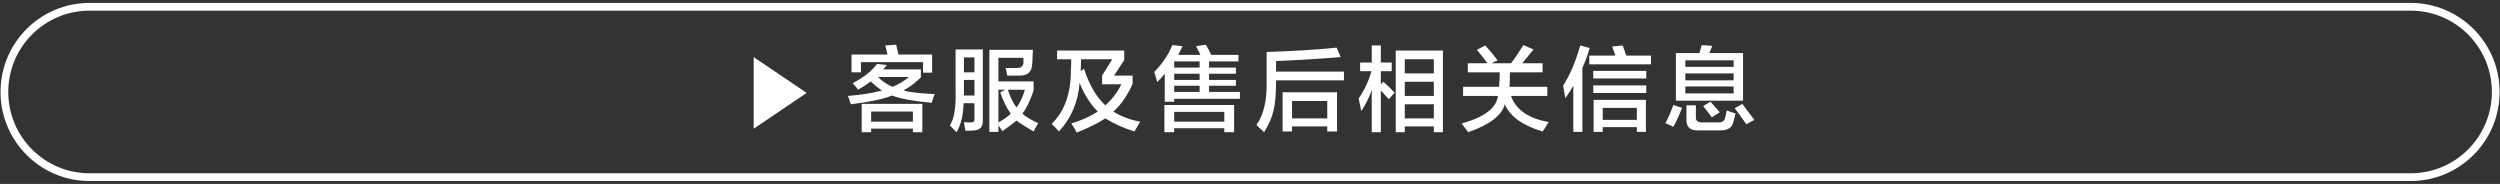
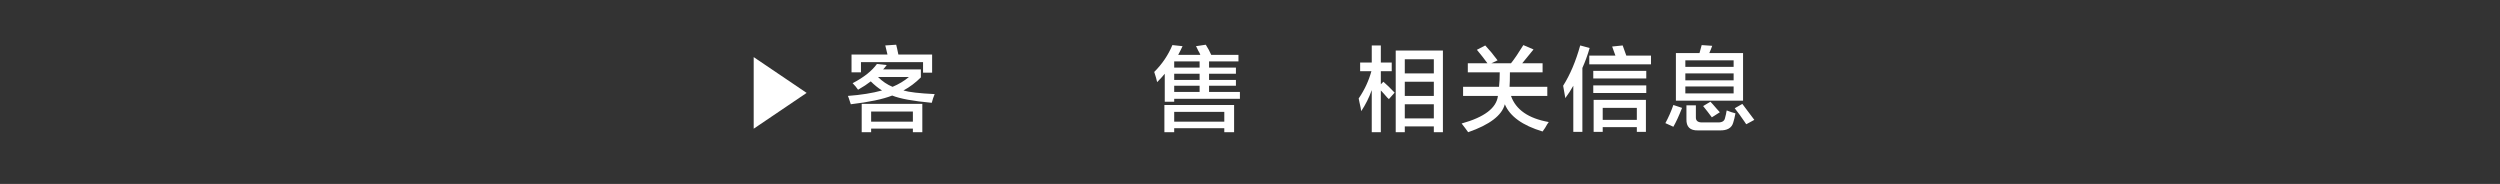
<svg xmlns="http://www.w3.org/2000/svg" version="1.1" id="レイヤー_1" x="0px" y="0px" width="322.805px" height="23.75px" viewBox="0 0 322.805 23.75" enable-background="new 0 0 322.805 23.75" xml:space="preserve">
  <rect x="0" y="0" width="322.805" height="23.75" fill="#333333" stroke="none" />
-   <path fill="none" stroke="#FFFFFF" stroke-miterlimit="10" d="M322.256,11.875c0,6.074-4.925,11-11,11H11.567  c-6.075,0-11-4.926-11-11l0,0c0-6.075,4.925-11,11-11h299.688C317.332,0.875,322.256,5.8,322.256,11.875L322.256,11.875z" />
  <g>
    <g>
      <polygon fill="#FFFFFF" points="104.154,11.996 97.318,16.619 97.318,7.373   " />
    </g>
    <g>
      <g>
        <path fill="#FFFFFF" d="M109.858,13.462c-0.063-0.188-0.157-0.469-0.281-0.844c-0.031-0.094-0.063-0.172-0.094-0.234     c1.688-0.125,3.156-0.359,4.406-0.703c-0.5-0.312-0.984-0.703-1.453-1.172c-0.438,0.344-0.984,0.703-1.641,1.078     c-0.188-0.281-0.422-0.562-0.703-0.844c1.437-0.75,2.484-1.578,3.141-2.484l1.266,0.141c-0.188,0.25-0.344,0.438-0.469,0.562     h4.875v1.031c-0.688,0.688-1.438,1.25-2.25,1.688c0.719,0.219,2.062,0.375,4.031,0.469c-0.157,0.375-0.281,0.75-0.375,1.125     c-2.407-0.219-4.109-0.531-5.109-0.938C114.014,12.806,112.233,13.181,109.858,13.462z M119.186,9.384V8.024h-8.016v1.312h-1.219     V7.04h4.641c-0.094-0.406-0.188-0.797-0.281-1.172l1.406-0.094c0.062,0.219,0.156,0.641,0.281,1.266h4.359v2.344H119.186z      M111.264,17.071v-3.656h7.828v3.656h-1.219v-0.469h-5.391v0.469H111.264z M112.483,14.399v1.312h5.391v-1.312H112.483z      M117.358,9.946h-3.984c0.562,0.562,1.188,0.984,1.875,1.266C116.061,10.868,116.764,10.446,117.358,9.946z" />
-         <path fill="#FFFFFF" d="M123.527,17.071c-0.157-0.125-0.375-0.344-0.656-0.656c-0.094-0.094-0.172-0.172-0.234-0.234     c0.562-0.781,0.812-2.281,0.75-4.5V6.384h3.516v9.281c0,0.719-0.359,1.109-1.078,1.172c-0.312,0.031-0.703,0.047-1.172,0.047     c-0.031-0.188-0.078-0.469-0.141-0.844c-0.031-0.125-0.047-0.219-0.047-0.281c0.125,0.031,0.391,0.047,0.797,0.047     c0.406,0.031,0.593-0.125,0.562-0.469v-2.016h-1.406C124.386,14.821,124.09,16.071,123.527,17.071z M124.465,7.415v1.922h1.359     V7.415H124.465z M124.465,11.915v0.422h1.359v-2.016h-1.359V11.915z M133.465,16.978c-0.875-0.5-1.61-0.969-2.203-1.406     c-0.5,0.406-1.109,0.859-1.828,1.359l-0.516-0.75v0.844h-1.172V6.431h5.625c0,0.219-0.016,0.516-0.047,0.891     c0,0.438-0.016,0.75-0.047,0.938c-0.031,1-0.562,1.5-1.594,1.5c-0.469,0-1.016,0-1.641,0c-0.031-0.312-0.094-0.641-0.188-0.984     c0.5,0,0.938,0,1.312,0c0.625,0.031,0.953-0.188,0.984-0.656c0-0.219,0-0.438,0-0.656h-3.234v3.047h4.547v1.172     c-0.438,1.312-0.922,2.312-1.453,3c0.562,0.469,1.25,0.875,2.062,1.219c-0.094,0.156-0.234,0.391-0.422,0.703     C133.558,16.79,133.495,16.915,133.465,16.978z M128.918,15.806c0.593-0.312,1.125-0.688,1.594-1.125     c-0.532-0.719-0.984-1.641-1.359-2.766l0.656-0.328h-0.891V15.806z M132.34,11.587h-2.203c0.344,1.031,0.719,1.797,1.125,2.297     C131.73,13.228,132.089,12.462,132.34,11.587z" />
-         <path fill="#FFFFFF" d="M139.024,17.118c-0.031-0.031-0.078-0.125-0.141-0.281c-0.25-0.438-0.438-0.734-0.562-0.891     c1.343-0.406,2.484-0.922,3.422-1.547c-0.969-0.969-1.75-2.203-2.344-3.703c-0.188,2.469-1.078,4.562-2.672,6.281     c-0.375-0.438-0.688-0.766-0.938-0.984c1.656-1.594,2.484-3.891,2.484-6.891c0.031-0.406,0.047-0.891,0.047-1.453h-1.828V6.524     h8.672v1.219l-1.312,2.016h2.391v1.078c-0.688,1.531-1.516,2.719-2.484,3.562c0.968,0.625,2.125,1.062,3.469,1.312l-0.75,1.266     c-1.469-0.469-2.719-1.031-3.75-1.688C141.758,15.915,140.524,16.524,139.024,17.118z M139.586,7.649     c0,0.5-0.016,1.016-0.047,1.547l0.422-0.328c0.687,2.094,1.609,3.672,2.766,4.734c0.875-0.781,1.562-1.688,2.062-2.719h-2.484     V9.759l1.312-2.109H139.586z" />
        <path fill="#FFFFFF" d="M150.396,13.134V9.524c-0.281,0.344-0.609,0.703-0.984,1.078c-0.031-0.125-0.078-0.312-0.141-0.562     c-0.094-0.344-0.172-0.594-0.234-0.75c1.031-1.031,1.812-2.188,2.344-3.469l1.312,0.141c-0.188,0.406-0.375,0.781-0.562,1.125     h2.859c-0.031-0.125-0.125-0.312-0.281-0.562c-0.125-0.281-0.219-0.469-0.281-0.562l1.266-0.188     c0.281,0.438,0.516,0.875,0.703,1.312h3.516v0.844h-3.797v0.797h3.469v0.797h-3.469v0.797h3.469v0.75h-3.469v0.797h3.984v0.891     h-8.484v0.375H150.396z M150.349,17.071v-3.516h9v3.516h-1.266v-0.516h-6.469v0.516H150.349z M151.615,7.931v0.797h3.281V7.931     H151.615z M151.615,9.524v0.797h3.281V9.524H151.615z M151.615,11.071v0.797h3.281v-0.797H151.615z M151.615,14.446v1.266h6.469     v-1.266H151.615z" />
-         <path fill="#FFFFFF" d="M163.22,17.071c-0.094-0.125-0.281-0.297-0.562-0.516c-0.188-0.188-0.328-0.328-0.422-0.422     c0.938-1.312,1.375-3.188,1.312-5.625V6.712c3.188-0.094,6.203-0.281,9.047-0.562l0.516,1.219     c-2.625,0.219-5.406,0.391-8.344,0.516v1.359h8.766v1.125h-8.766v0.141c0,1.625-0.109,2.875-0.328,3.75     C164.252,15.134,163.845,16.071,163.22,17.071z M165.611,16.978v-5.062h7.031v5.062h-1.266v-0.656h-4.547v0.656H165.611z      M166.83,13.04v2.25h4.547v-2.25H166.83z" />
        <path fill="#FFFFFF" d="M175.624,9.196V8.071h1.5V5.868h1.172v2.203h1.406v1.125h-1.406v1.688l0.328-0.328     c0.405,0.344,0.891,0.812,1.453,1.406l-0.75,0.844c-0.031-0.062-0.094-0.125-0.188-0.188c-0.345-0.406-0.626-0.719-0.844-0.938     v5.391h-1.172v-5.438c-0.345,0.969-0.797,1.875-1.359,2.719c-0.031-0.25-0.11-0.641-0.234-1.172     c-0.031-0.219-0.063-0.375-0.094-0.469c0.75-1.094,1.296-2.266,1.641-3.516H175.624z M180.218,17.071V6.524h6.094v10.547h-1.172     v-0.75h-3.75v0.75H180.218z M181.389,7.649v1.828h3.75V7.649H181.389z M181.389,10.556v1.828h3.75v-1.828H181.389z      M181.389,13.462v1.828h3.75v-1.828H181.389z" />
        <path fill="#FFFFFF" d="M189.527,9.337V8.165h2.531c-0.406-0.562-0.859-1.141-1.359-1.734l1.078-0.562     c0.531,0.562,1.062,1.203,1.594,1.922l-0.797,0.375h2.531c0.406-0.5,0.938-1.281,1.594-2.344l1.312,0.562     c-0.5,0.625-0.984,1.219-1.453,1.781h2.625v1.172h-4.219c0,0.875-0.016,1.5-0.047,1.875h4.875v1.172h-4.688     c0.625,1.781,2.25,2.906,4.875,3.375c-0.125,0.156-0.281,0.406-0.469,0.75c-0.156,0.219-0.266,0.375-0.328,0.469     c-2.594-0.781-4.219-1.953-4.875-3.516c-0.375,1.438-1.953,2.641-4.734,3.609c-0.219-0.312-0.5-0.688-0.844-1.125     c2.938-0.812,4.5-2,4.688-3.562h-4.5v-1.172h4.641c0.062-0.531,0.094-1.156,0.094-1.875H189.527z" />
        <path fill="#FFFFFF" d="M203.148,17.024v-5.953c-0.312,0.562-0.656,1.094-1.031,1.594c-0.094-0.5-0.188-1.031-0.281-1.594     c0.906-1.438,1.641-3.172,2.203-5.203l1.219,0.328c-0.25,0.875-0.562,1.734-0.938,2.578v8.25H203.148z M205.211,8.306V7.181     h3.375l-0.422-1.172l1.359-0.141l0.469,1.312h3.188v1.125H205.211z M205.726,10.134V9.149h6.844v0.984H205.726z M205.726,12.009     v-0.984h6.844v0.984H205.726z M205.773,17.024v-4.125h6.75v4.125h-1.172v-0.609h-4.406v0.609H205.773z M206.945,13.931v1.547     h4.406v-1.547H206.945z" />
        <path fill="#FFFFFF" d="M216.068,16.368l-1.031-0.469c0.405-0.75,0.75-1.531,1.031-2.344l1.125,0.375     C216.787,14.962,216.412,15.774,216.068,16.368z M216.396,12.993V6.853h3.047c0.094-0.375,0.188-0.719,0.281-1.031l1.359,0.094     c-0.094,0.281-0.219,0.594-0.375,0.938h4.359v6.141H216.396z M217.615,7.79v0.844h6.234V7.79H217.615z M217.615,9.478v0.891     h6.234V9.478H217.615z M217.615,11.165v0.891h6.234v-0.891H217.615z M219.256,16.837c-1.031,0.031-1.531-0.453-1.5-1.453v-1.781     h1.219v1.5c-0.031,0.5,0.265,0.734,0.891,0.703h1.875c0.562,0.031,0.891-0.141,0.984-0.516c0.03-0.094,0.077-0.281,0.141-0.562     c0.03-0.219,0.062-0.375,0.094-0.469c0.375,0.156,0.75,0.281,1.125,0.375c-0.094,0.5-0.188,0.891-0.281,1.172     c-0.188,0.719-0.781,1.062-1.781,1.031H219.256z M221.037,15.149c-0.345-0.469-0.72-0.953-1.125-1.453l0.938-0.562     c0.188,0.188,0.452,0.484,0.797,0.891c0.188,0.219,0.328,0.375,0.422,0.469L221.037,15.149z M225.49,16.04     c-0.063-0.062-0.141-0.172-0.234-0.328c-0.469-0.688-0.891-1.266-1.266-1.734l0.984-0.562c0.531,0.688,1.047,1.375,1.547,2.062     L225.49,16.04z" />
      </g>
    </g>
  </g>
</svg>